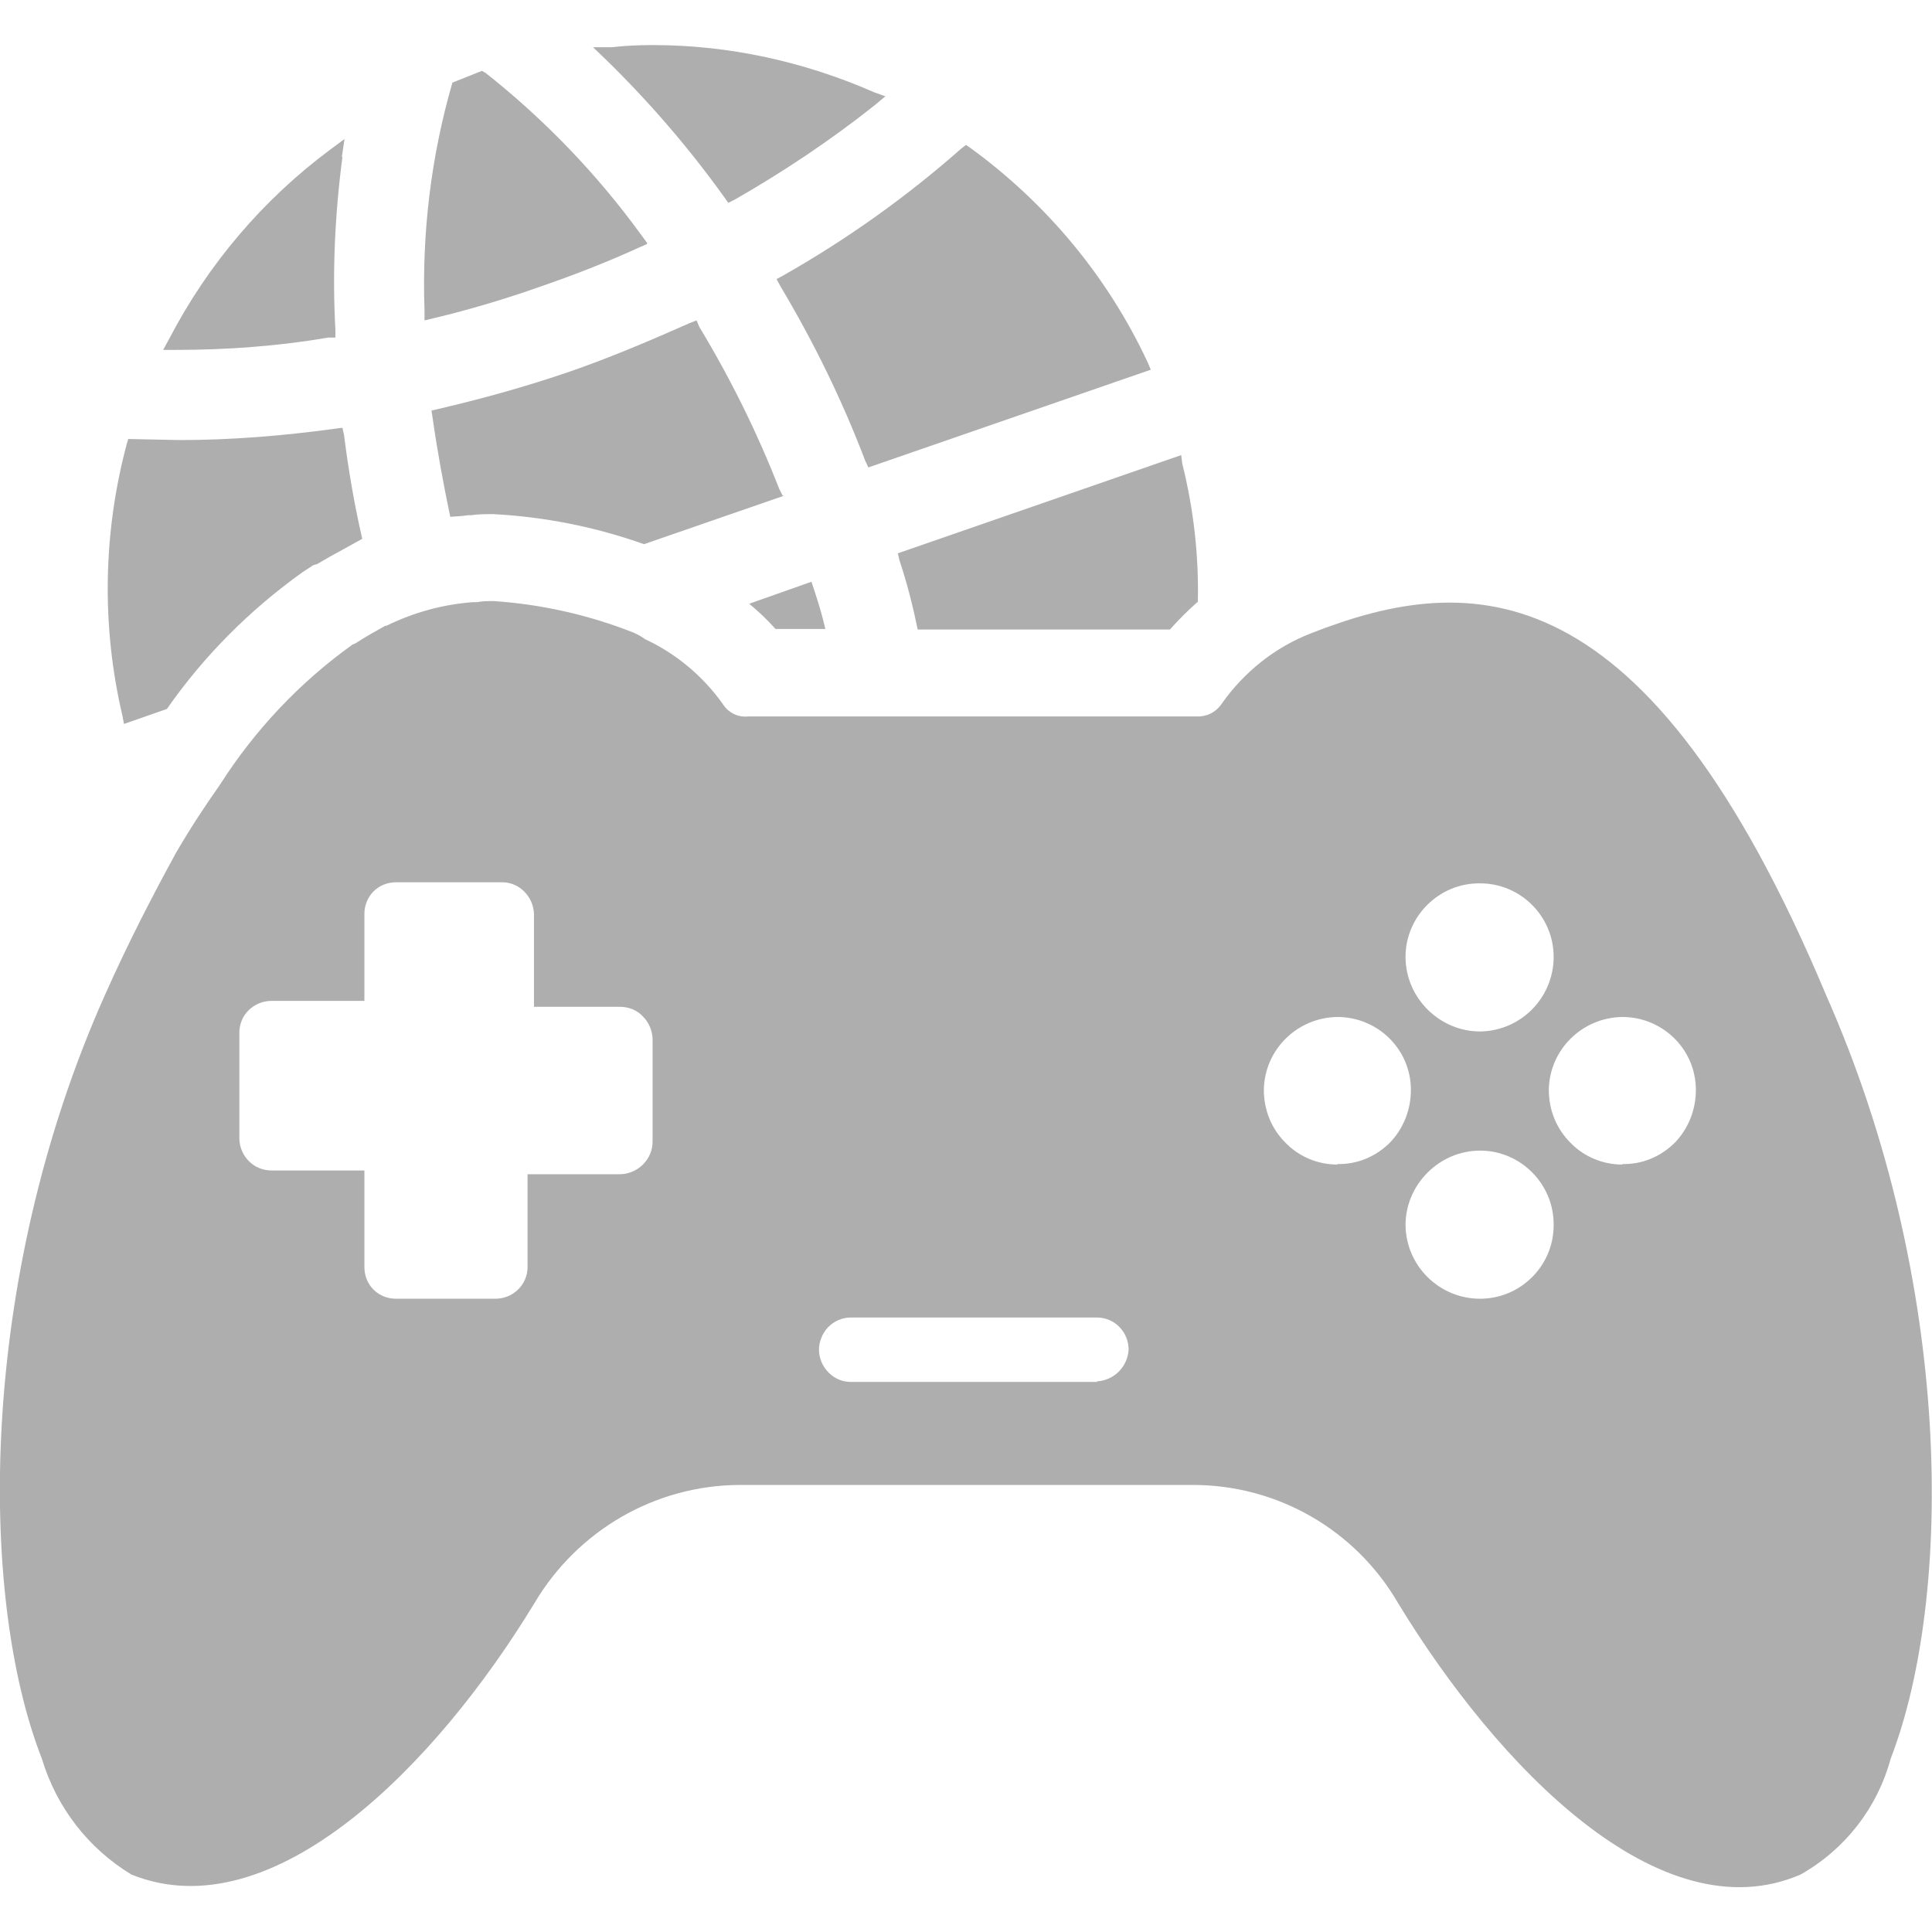
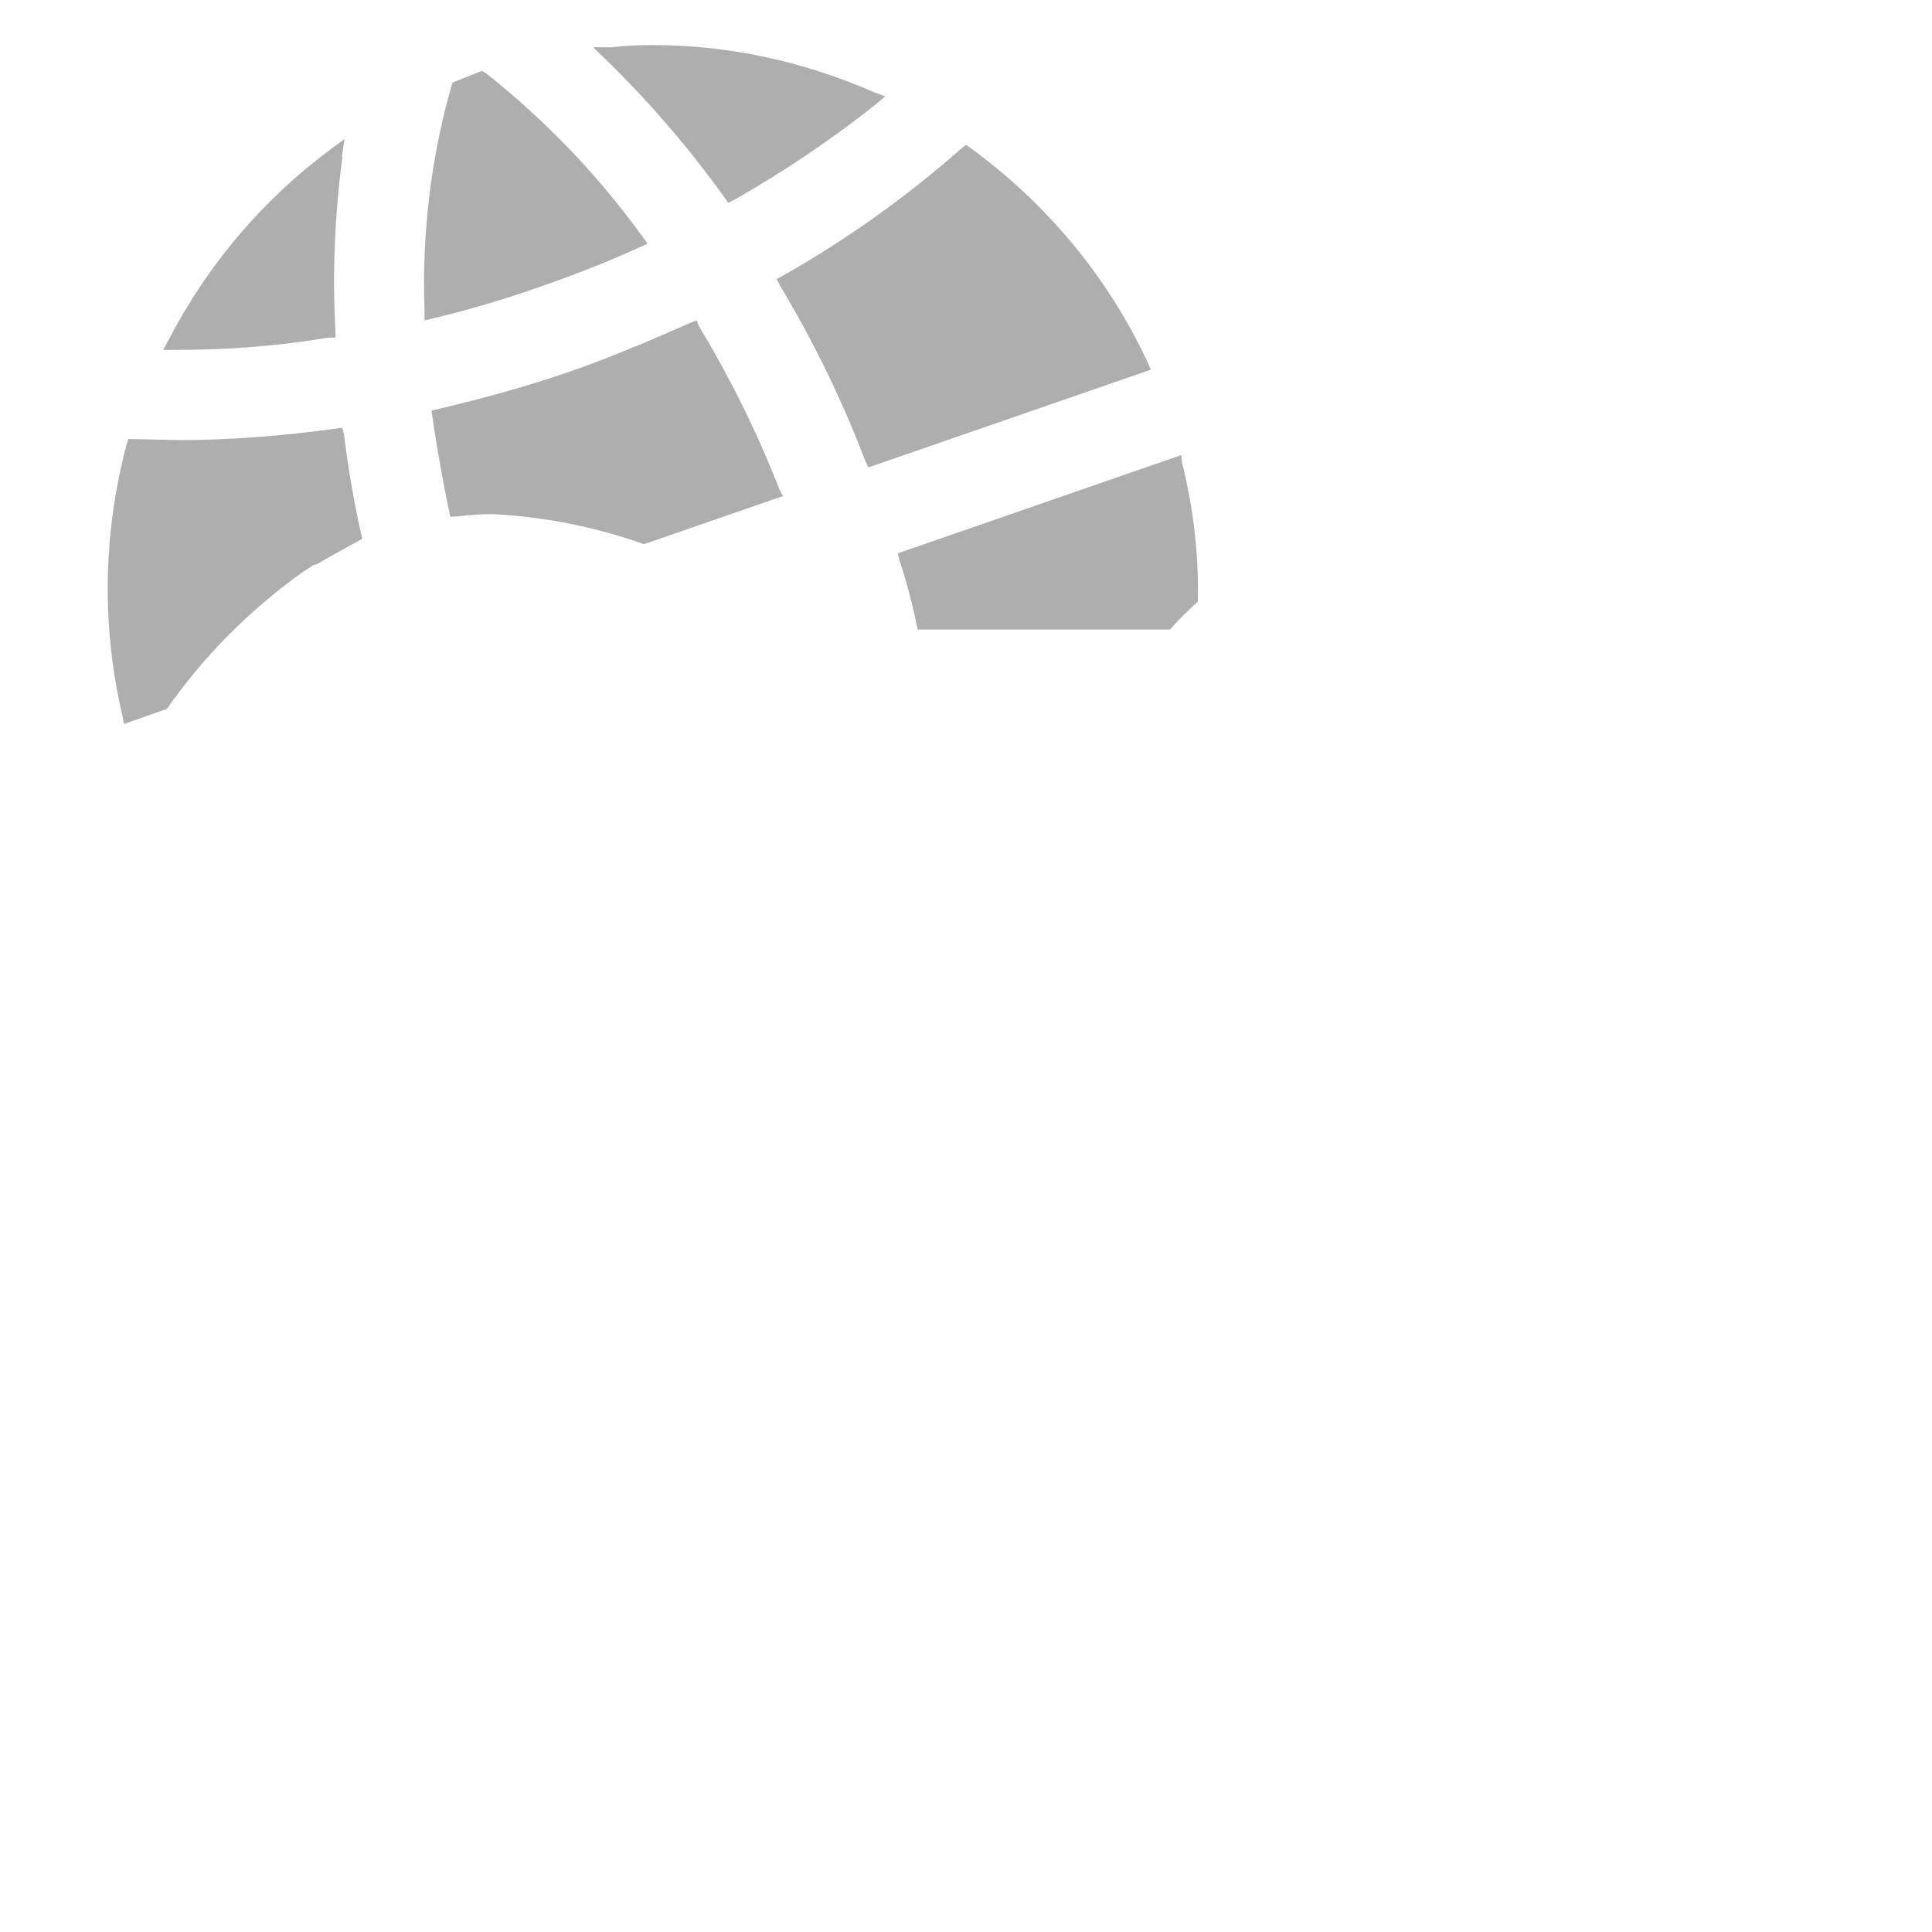
<svg xmlns="http://www.w3.org/2000/svg" id="Layer_1" data-name="Layer 1" viewBox="0 0 36 36">
  <defs>
    <style>
      .cls-1 {
        fill: #aeaeae;
      }
    </style>
  </defs>
  <g id="Group_22428" data-name="Group 22428">
-     <path id="Path_39301" data-name="Path 39301" class="cls-1" d="m34.03,18.55c-3.35-7.99-6.62-7.92-9.6-6.75-.67.26-1.25.72-1.67,1.32-.11.16-.29.24-.47.23h-8.35c-.19.02-.37-.07-.47-.23-.37-.52-.87-.94-1.45-1.21-.07-.05-.14-.09-.21-.12-.83-.33-1.72-.53-2.61-.59-.1,0-.21,0-.31.02h-.07c-.56.04-1.11.19-1.62.44h-.02c-.18.1-.36.2-.56.33l-.05.02c-.98.7-1.82,1.59-2.47,2.61-.29.41-.57.84-.82,1.27-.42.77-.88,1.65-1.32,2.64C-.41,23.83-.41,29.73.78,32.77c.27.9.86,1.67,1.67,2.16,2.63,1.06,5.67-2.03,7.51-5.06.8-1.35,2.24-2.19,3.81-2.2h8.46c1.58,0,3.03.84,3.82,2.2,1.85,3.04,4.88,6.19,7.5,5.06.83-.47,1.43-1.24,1.68-2.16,1.17-3.03,1.17-8.86-1.2-14.22Zm-21.87,2.72c0,.16-.06.31-.18.43-.11.11-.27.18-.43.18h-1.72v1.73c0,.33-.27.59-.6.59h-1.85c-.16,0-.31-.06-.42-.17-.11-.11-.17-.26-.17-.42v-1.8h-1.73c-.33,0-.59-.26-.6-.59v-1.98c0-.33.27-.59.6-.59h1.73v-1.62c0-.16.06-.31.17-.42.11-.11.26-.17.42-.17h1.98c.32,0,.58.27.59.59v1.73h1.6c.16,0,.32.06.43.18.11.11.18.27.18.43v1.9Zm8.28,4.48h-4.59c-.32,0-.58-.27-.59-.59,0-.16.06-.31.17-.43.11-.11.26-.18.42-.18h4.59c.33,0,.59.27.59.6-.02.32-.27.57-.59.59h0Zm7.14-9.29c.76,0,1.37.62,1.37,1.37,0,.76-.61,1.38-1.37,1.39-.37,0-.72-.15-.98-.41-.26-.26-.41-.61-.41-.98,0-.76.63-1.38,1.39-1.37Zm-2.66,5.24c-.37,0-.72-.15-.97-.41-.26-.26-.4-.61-.4-.98.01-.75.62-1.35,1.37-1.36.75,0,1.37.6,1.37,1.36,0,.37-.14.72-.39.98-.26.26-.61.41-.98.4h0Zm2.66,2.5c-.76,0-1.38-.61-1.39-1.37,0-.37.15-.72.41-.98.26-.26.61-.41.98-.41.76,0,1.38.63,1.37,1.39,0,.76-.62,1.37-1.37,1.37Zm2.65-2.5c-.37,0-.72-.15-.97-.41-.26-.26-.4-.61-.4-.98.01-.75.62-1.35,1.37-1.36.75,0,1.37.6,1.37,1.36,0,.37-.14.72-.39.98-.26.26-.61.41-.98.4h0Z" />
    <g id="Group_22427" data-name="Group 22427">
      <path id="Path_39302" data-name="Path 39302" class="cls-1" d="m16.49,1.8l-.19.16c-.82.65-1.7,1.24-2.61,1.76l-.12.06-.07-.1c-.66-.92-1.4-1.78-2.21-2.57l-.24-.23h.35c.26-.03.51-.04.77-.04,1.42,0,2.82.31,4.12.88l.22.08Z" />
      <path id="Path_39303" data-name="Path 39303" class="cls-1" d="m12.05,4.55l-.16.07c-.59.27-1.21.51-1.82.72-.65.23-1.32.43-1.99.59l-.17.04v-.19c-.05-1.43.12-2.86.52-4.24l.55-.22.07.04c1.1.87,2.08,1.89,2.9,3.02l.11.15Z" />
      <path id="Path_39304" data-name="Path 39304" class="cls-1" d="m6.38,2.93c-.14,1.07-.19,2.15-.13,3.22v.14h-.13c-.94.16-1.89.23-2.84.23h-.24l.12-.22c.72-1.38,1.74-2.58,2.99-3.51l.27-.2-.05.33Z" />
      <path id="Path_39305" data-name="Path 39305" class="cls-1" d="m6.77,10.04h-.02l-.38.21c-.15.08-.29.16-.46.26l-.07.02-.2.13c-.98.7-1.84,1.56-2.53,2.55l-.8.28-.03-.16c-.39-1.66-.36-3.4.08-5.05l.03-.1.96.02c.96,0,1.93-.08,2.88-.21l.15-.02.03.13c.08.64.19,1.29.34,1.94Z" />
      <path id="Path_39306" data-name="Path 39306" class="cls-1" d="m14.6,9.24l-2.6.9c-.9-.32-1.85-.51-2.81-.56-.14,0-.27,0-.41.02h-.06c-.12.02-.21.02-.33.03-.13-.62-.24-1.22-.33-1.85l-.02-.13.13-.03c.9-.21,1.7-.44,2.43-.69.67-.23,1.42-.54,2.25-.91l.13-.05.05.12c.58.96,1.08,1.97,1.49,3.02l.06.12Z" />
      <path id="Path_39307" data-name="Path 39307" class="cls-1" d="m21.44,6.89l-5.26,1.82-.06-.13c-.43-1.13-.96-2.21-1.58-3.25l-.07-.13.13-.07c1.18-.67,2.29-1.46,3.31-2.36l.09-.07.1.07c1.41,1.03,2.54,2.39,3.28,3.97l.06.14Z" />
      <path id="Path_39308" data-name="Path 39308" class="cls-1" d="m22.31,11.22c-.18.16-.35.33-.51.51h-4.7c-.09-.44-.2-.87-.34-1.29l-.03-.13,5.28-1.83.02.16c.21.84.31,1.71.29,2.58h0Z" />
-       <path id="Path_39309" data-name="Path 39309" class="cls-1" d="m15.38,11.72h-.93c-.15-.17-.32-.33-.49-.47l1.16-.41.05.15c.07.21.15.47.21.73Z" />
    </g>
  </g>
</svg>